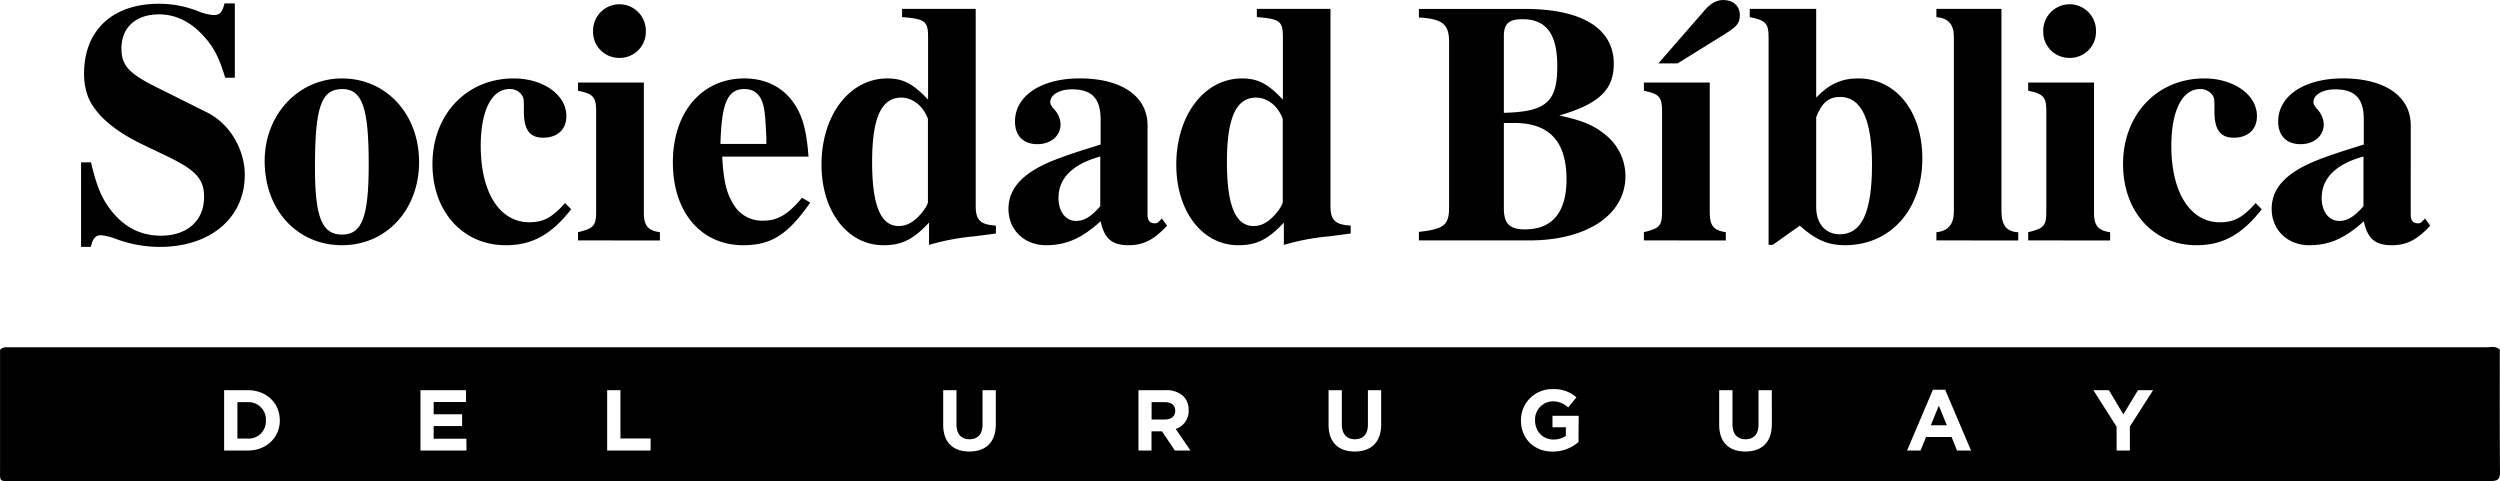
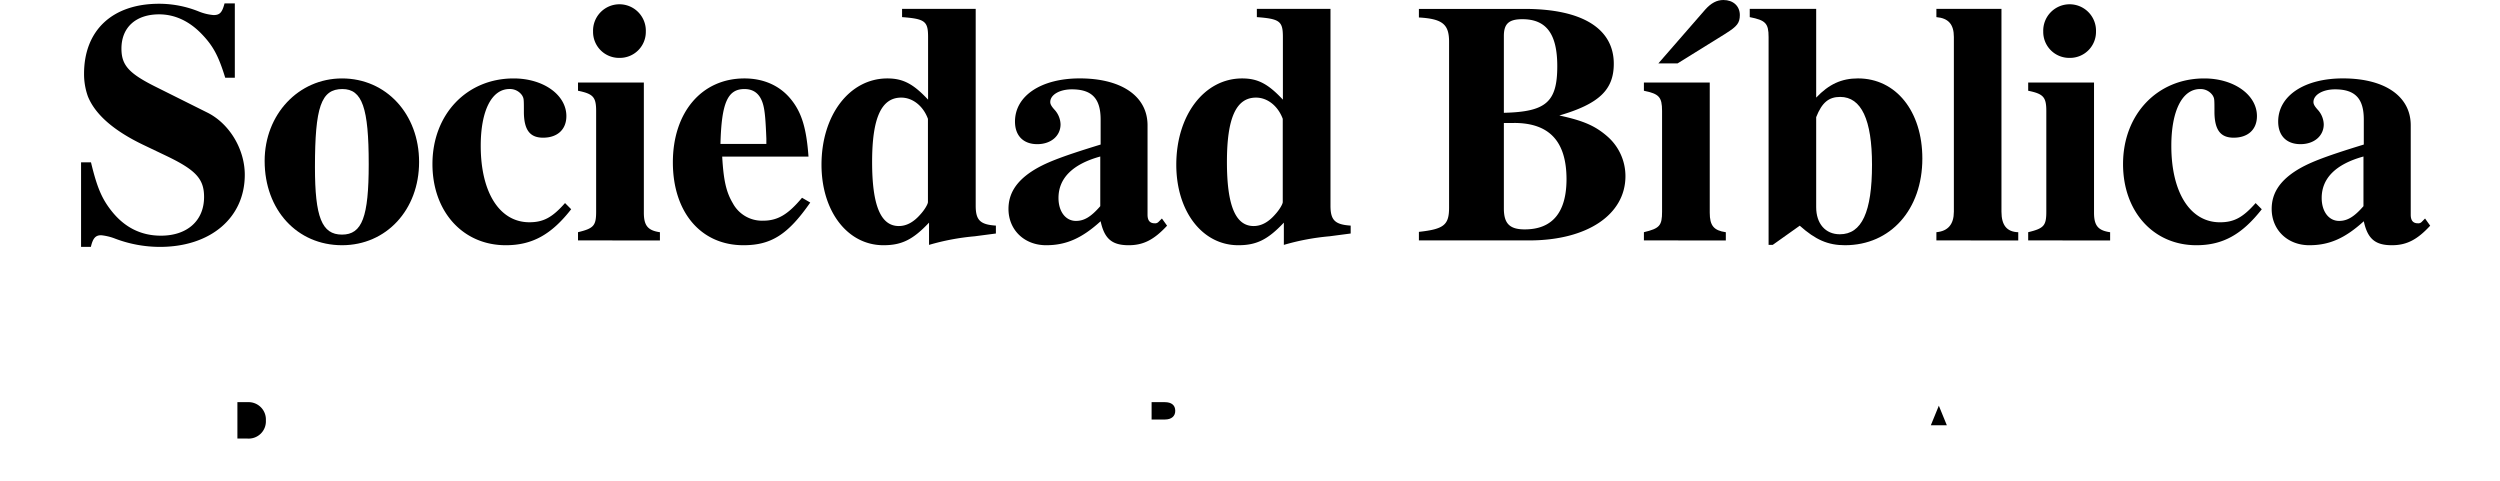
<svg xmlns="http://www.w3.org/2000/svg" viewBox="0 0 911.32 175.38">
  <g id="Layer_2" data-name="Layer 2">
    <g id="Layer_1-2" data-name="Layer 1">
      <path d="M557.43,87.64h-40.2V84.52c9.12-1,11-2.5,11-8.86V15.23c0-6.37-2.37-8.36-11-8.86V3.25h38.58c20.85,0,32.46,7.11,32.46,20,0,9.49-5.37,14.61-19.85,18.85,8.74,1.88,13,3.75,17.35,7.49a19.21,19.21,0,0,1,6.75,14.61C592.52,78.28,578.53,87.64,557.43,87.64ZM554.94,7c-4.87,0-6.74,1.62-6.74,6.12v28c15.35-.37,19.47-3.87,19.47-17C567.67,12.36,563.68,7,554.94,7Zm-3,37.83H548.2V76c0,5.5,2.12,7.62,7.61,7.62,10.11,0,15.23-6.24,15.23-18.36C571,51.56,564.8,44.82,551.94,44.82Z" />
      <path d="M599.25,87.64v-3c5.75-1.38,6.62-2.38,6.62-7.49V40.45c0-5.12-1.12-6.24-6.62-7.37v-3h24V77.53c0,4.74,1.49,6.49,5.86,7.12v3Zm30-75.53-17.73,11h-7L621.6,3.5c2.12-2.38,4.25-3.5,6.62-3.5,3.62,0,6,2.25,6,5.49C634.21,8.36,633.21,9.61,629.22,12.11Z" />
      <path d="M672.54,89.39c-6.24,0-10.74-2-16.48-7.12l-9.86,7h-1.5V13.48c0-5-1.13-6.11-6.87-7.24v-3h24.22V35.58c4.62-4.87,9.24-7,15.23-7,13.86,0,23.47,12,23.47,29.21C700.75,76.41,689.14,89.39,672.54,89.39Zm-1.75-54.06c-4.12,0-6.62,2-8.74,7.37V75.53c0,6,3.37,9.87,8.62,9.87,8,0,11.73-8.12,11.73-25.35C682.4,43.7,678.53,35.33,670.79,35.33Z" />
      <path d="M705.87,87.64v-3q6.36-.57,6.37-7.49V13.48c0-4.62-2-6.86-6.37-7.24v-3h23.72V77.16c0,5,2,7.36,6.12,7.49v3Z" />
      <path d="M739.33,87.64v-3c5.74-1.38,6.61-2.38,6.61-7.49V40.45c0-5.12-1.12-6.24-6.61-7.37v-3h24V77.53c0,4.74,1.5,6.49,5.87,7.12v3Zm15.1-66.54a9.46,9.46,0,0,1-9.61-9.61,9.62,9.62,0,1,1,19.23,0A9.47,9.47,0,0,1,754.43,21.1Z" />
      <path d="M800.63,89.39c-15.61,0-26.72-12.23-26.72-29.59,0-18.1,12.48-31.21,29.59-31.21,10.86,0,19.22,6,19.22,13.73,0,4.87-3.24,7.87-8.49,7.87-4.74,0-6.86-2.75-7-9,0-5.24,0-5.24-.62-6.37A5.34,5.34,0,0,0,802,32.46c-6.49,0-10.49,7.87-10.49,20.72,0,17,6.87,27.85,17.73,27.85,5.12,0,8.37-1.75,13-7l2.24,2.25C817.23,85.52,810.24,89.39,800.63,89.39Z" />
      <path d="M871.91,89.39c-6.12,0-8.86-2.37-10.24-8.74-6.86,6.24-12.61,8.74-19.85,8.74-8,0-13.73-5.62-13.73-13.23,0-5.5,2.75-9.87,8.36-13.61,4.75-3.12,10.62-5.37,25.22-9.86V43.57c0-7.61-3.12-11-10.48-11-4.5,0-7.87,2-7.87,4.62,0,.75.38,1.5,1.5,2.75a8.26,8.26,0,0,1,2.25,5.37c0,4.24-3.5,7.24-8.49,7.24s-8.12-3-8.12-8.24c0-9.36,9.49-15.73,23.6-15.73,15.23,0,24.72,6.49,24.72,17.1V78.28c0,2.12.87,3.12,2.62,3.12a1.68,1.68,0,0,0,1.37-.5L884,79.65l1.87,2.62C881.15,87.39,877.28,89.39,871.91,89.39ZM861.55,57.05c-10,2.75-15.23,7.87-15.23,15.11,0,5,2.62,8.37,6.36,8.37,3,0,5.5-1.5,8.87-5.37Z" />
      <path d="M58.27,90A46.26,46.26,0,0,1,42,87a19.59,19.59,0,0,0-5.12-1.25c-2,0-3,1-3.75,4.24H29.55V59.18h3.62C35.29,68,37,72.29,40.66,76.91q7.13,9,18,9c9.61,0,15.73-5.49,15.73-14.1,0-6.62-3-9.87-14-15.11l-8.37-4c-10.61-5.12-17.35-11-20-17.61a24.12,24.12,0,0,1-1.38-8.24C30.67,11,41,1.37,58,1.37a38.8,38.8,0,0,1,14.6,2.87,18.17,18.17,0,0,0,5.25,1.25c2.24,0,3.12-.87,4-4.24h3.75V28.34h-3.5c-2.49-8.12-4.49-11.74-8.74-16.11-4.49-4.61-9.74-7-15.35-7-8.49,0-13.74,4.75-13.74,12.49,0,6.12,2.75,9.11,12.86,14.11L75.5,41c8.11,4,13.73,13.36,13.73,22.72C89.23,79.4,76.74,90,58.27,90Z" />
      <path d="M124.68,89.39c-16.35,0-28.21-12.86-28.21-30.71,0-17,12.36-30.09,28.21-30.09,16.11,0,28.09,13,28.09,30.46S140.79,89.39,124.68,89.39Zm.13-56.93c-7.74,0-10,6.49-10,28.46,0,18.23,2.5,24.6,9.86,24.6s9.74-6.49,9.74-25.72C134.42,39.33,132.05,32.46,124.81,32.46Z" />
      <path d="M184.36,89.39c-15.61,0-26.72-12.23-26.72-29.59,0-18.1,12.48-31.21,29.59-31.21,10.86,0,19.23,6,19.23,13.73,0,4.87-3.25,7.87-8.49,7.87-4.75,0-6.87-2.75-7-9,0-5.24,0-5.24-.62-6.37a5.34,5.34,0,0,0-4.62-2.37c-6.49,0-10.49,7.87-10.49,20.72,0,17,6.87,27.85,17.73,27.85,5.12,0,8.37-1.75,13-7l2.24,2.25C201,85.52,194,89.39,184.36,89.39Z" />
      <path d="M210.7,87.64v-3c5.74-1.38,6.61-2.38,6.61-7.49V40.45c0-5.12-1.12-6.24-6.61-7.37v-3h24V77.53c0,4.74,1.49,6.49,5.86,7.12v3ZM225.8,21.1a9.46,9.46,0,0,1-9.61-9.61,9.62,9.62,0,1,1,19.23,0A9.47,9.47,0,0,1,225.8,21.1Z" />
      <path d="M271,89.39c-15.48,0-25.72-12-25.72-30.21s10.48-30.59,26.09-30.59c7,0,12.86,2.62,16.86,7.49s5.74,10.61,6.49,21H263.26c.49,8.74,1.49,13,3.87,17a12.08,12.08,0,0,0,11,6.37c5.37,0,9.12-2.25,14.23-8.36l3,1.74C287.23,85.52,281.11,89.39,271,89.39Zm8.36-38.83c-.25-6.36-.5-9.86-1.12-12.23-1-3.87-3.25-5.87-6.87-5.87-6.12,0-8.36,5-8.74,20h16.73Z" />
      <path d="M355.26,86.14a85.52,85.52,0,0,0-16.6,3.13V81.15c-5.87,6.24-10,8.24-16.61,8.24-13.1,0-22.59-12.36-22.59-29.34,0-18.1,10.23-31.46,24-31.46,5.74,0,9.49,2,14.85,7.74V13.48c0-5.74-1.12-6.61-9.48-7.24v-3h26.84V75c0,5.25,1.62,6.87,7.36,7.24v2.88Zm-17-42.82c-1.74-4.74-5.61-7.74-9.73-7.74-7.24,0-10.62,7.37-10.62,23.47,0,15.86,3.13,23.35,9.74,23.35,2.75,0,5.37-1.37,7.87-4.25,1.5-1.62,2.74-3.74,2.74-4.49Z" />
      <path d="M411.44,89.39c-6.11,0-8.86-2.37-10.23-8.74-6.87,6.24-12.61,8.74-19.86,8.74-8,0-13.73-5.62-13.73-13.23,0-5.5,2.75-9.87,8.37-13.61,4.74-3.12,10.61-5.37,25.22-9.86V43.57c0-7.61-3.13-11-10.49-11-4.5,0-7.87,2-7.87,4.62,0,.75.38,1.5,1.5,2.75a8.26,8.26,0,0,1,2.25,5.37c0,4.24-3.5,7.24-8.49,7.24s-8.12-3-8.12-8.24c0-9.36,9.49-15.73,23.6-15.73,15.23,0,24.72,6.49,24.72,17.1V78.28c0,2.12.87,3.12,2.62,3.12a1.67,1.67,0,0,0,1.37-.5l1.25-1.25,1.88,2.62C420.68,87.39,416.81,89.39,411.44,89.39ZM401.08,57.05c-10,2.75-15.23,7.87-15.23,15.11,0,5,2.62,8.37,6.37,8.37,3,0,5.49-1.5,8.86-5.37Z" />
      <path d="M484.6,86.14A85.52,85.52,0,0,0,468,89.27V81.15c-5.87,6.24-10,8.24-16.61,8.24-13.11,0-22.6-12.36-22.6-29.34,0-18.1,10.24-31.46,24-31.46,5.75,0,9.49,2,14.86,7.74V13.48c0-5.74-1.12-6.61-9.49-7.24v-3H485V75c0,5.25,1.62,6.87,7.36,7.24v2.88Zm-17-42.82c-1.75-4.74-5.62-7.74-9.74-7.74-7.24,0-10.61,7.37-10.61,23.47,0,15.86,3.12,23.35,9.74,23.35,2.75,0,5.37-1.37,7.86-4.25,1.5-1.62,2.75-3.74,2.75-4.49Z" />
      <path d="M424.61,146.6h-4.82v6.32h4.91c2.36,0,3.71-1.26,3.71-3.11v-.07C428.41,147.67,427,146.6,424.61,146.6Z" />
      <polygon points="703.84 155.03 709.68 155.03 706.76 147.89 703.84 155.03" />
      <path d="M90.28,146.6H86.54v13.27h3.74a6.28,6.28,0,0,0,6.64-6.57v-.07A6.32,6.32,0,0,0,90.28,146.6Z" />
-       <path d="M911.25,127.5c-1.47-1.52-3.35-.9-5.06-.9q-450.55,0-901.11,0c-.89,0-1.78,0-2.66,0a2.88,2.88,0,0,0-2.4.92q0,21.56,0,43.13c0,5.22-.49,4.7,4.81,4.7H846.19c20.58,0,41.16,0,61.74,0,2.53,0,3.42-.6,3.39-3.28C911.19,157.24,911.25,142.37,911.25,127.5ZM102,153.23c0,6.2-4.78,11-11.7,11H81.7v-22h8.58c6.92,0,11.7,4.75,11.7,10.94Zm68.05,11H153.27v-22h16.61v4.31h-11.8V151h10.38v4.31H158.08v4.62H170Zm67.11,0H221.33v-22h4.84v17.61h11ZM363,154.65c0,6.67-3.74,9.94-9.65,9.94s-9.53-3.3-9.53-9.78V142.23h4.84v12.45c0,3.59,1.79,5.44,4.75,5.44s4.75-1.79,4.75-5.28V142.23H363Zm65.29,9.59-4.72-7h-3.81v7H415v-22H425a8.76,8.76,0,0,1,6.41,2.23,6.91,6.91,0,0,1,1.89,5v.06a6.84,6.84,0,0,1-4.72,6.83l5.38,7.86Zm75.19-9.59c0,6.67-3.74,9.94-9.65,9.94s-9.53-3.3-9.53-9.78V142.23h4.84v12.45c0,3.59,1.79,5.44,4.75,5.44s4.75-1.79,4.75-5.28V142.23h4.84Zm71.92,6.48a14.27,14.27,0,0,1-9.4,3.49c-6.86,0-11.57-4.81-11.57-11.32v-.07A11.3,11.3,0,0,1,566,141.85a12.1,12.1,0,0,1,8.65,3l-3,3.68a8.09,8.09,0,0,0-5.76-2.23,6.61,6.61,0,0,0-6.32,6.85v.06c0,4,2.77,7,6.67,7a7.68,7.68,0,0,0,4.56-1.33v-3.14h-4.88v-4.18h9.56Zm70.48-6.48c0,6.67-3.75,9.94-9.66,9.94s-9.53-3.3-9.53-9.78V142.23h4.85v12.45c0,3.59,1.79,5.44,4.75,5.44s4.74-1.79,4.74-5.28V142.23h4.85Zm67.52,9.59-2-4.94h-9.3l-2,4.94h-4.93l9.43-22.17h4.47l9.43,22.17Zm63-8.77v8.77h-4.84v-8.68l-8.46-13.33h5.66l5.25,8.83,5.35-8.83h5.5Z" />
    </g>
  </g>
</svg>